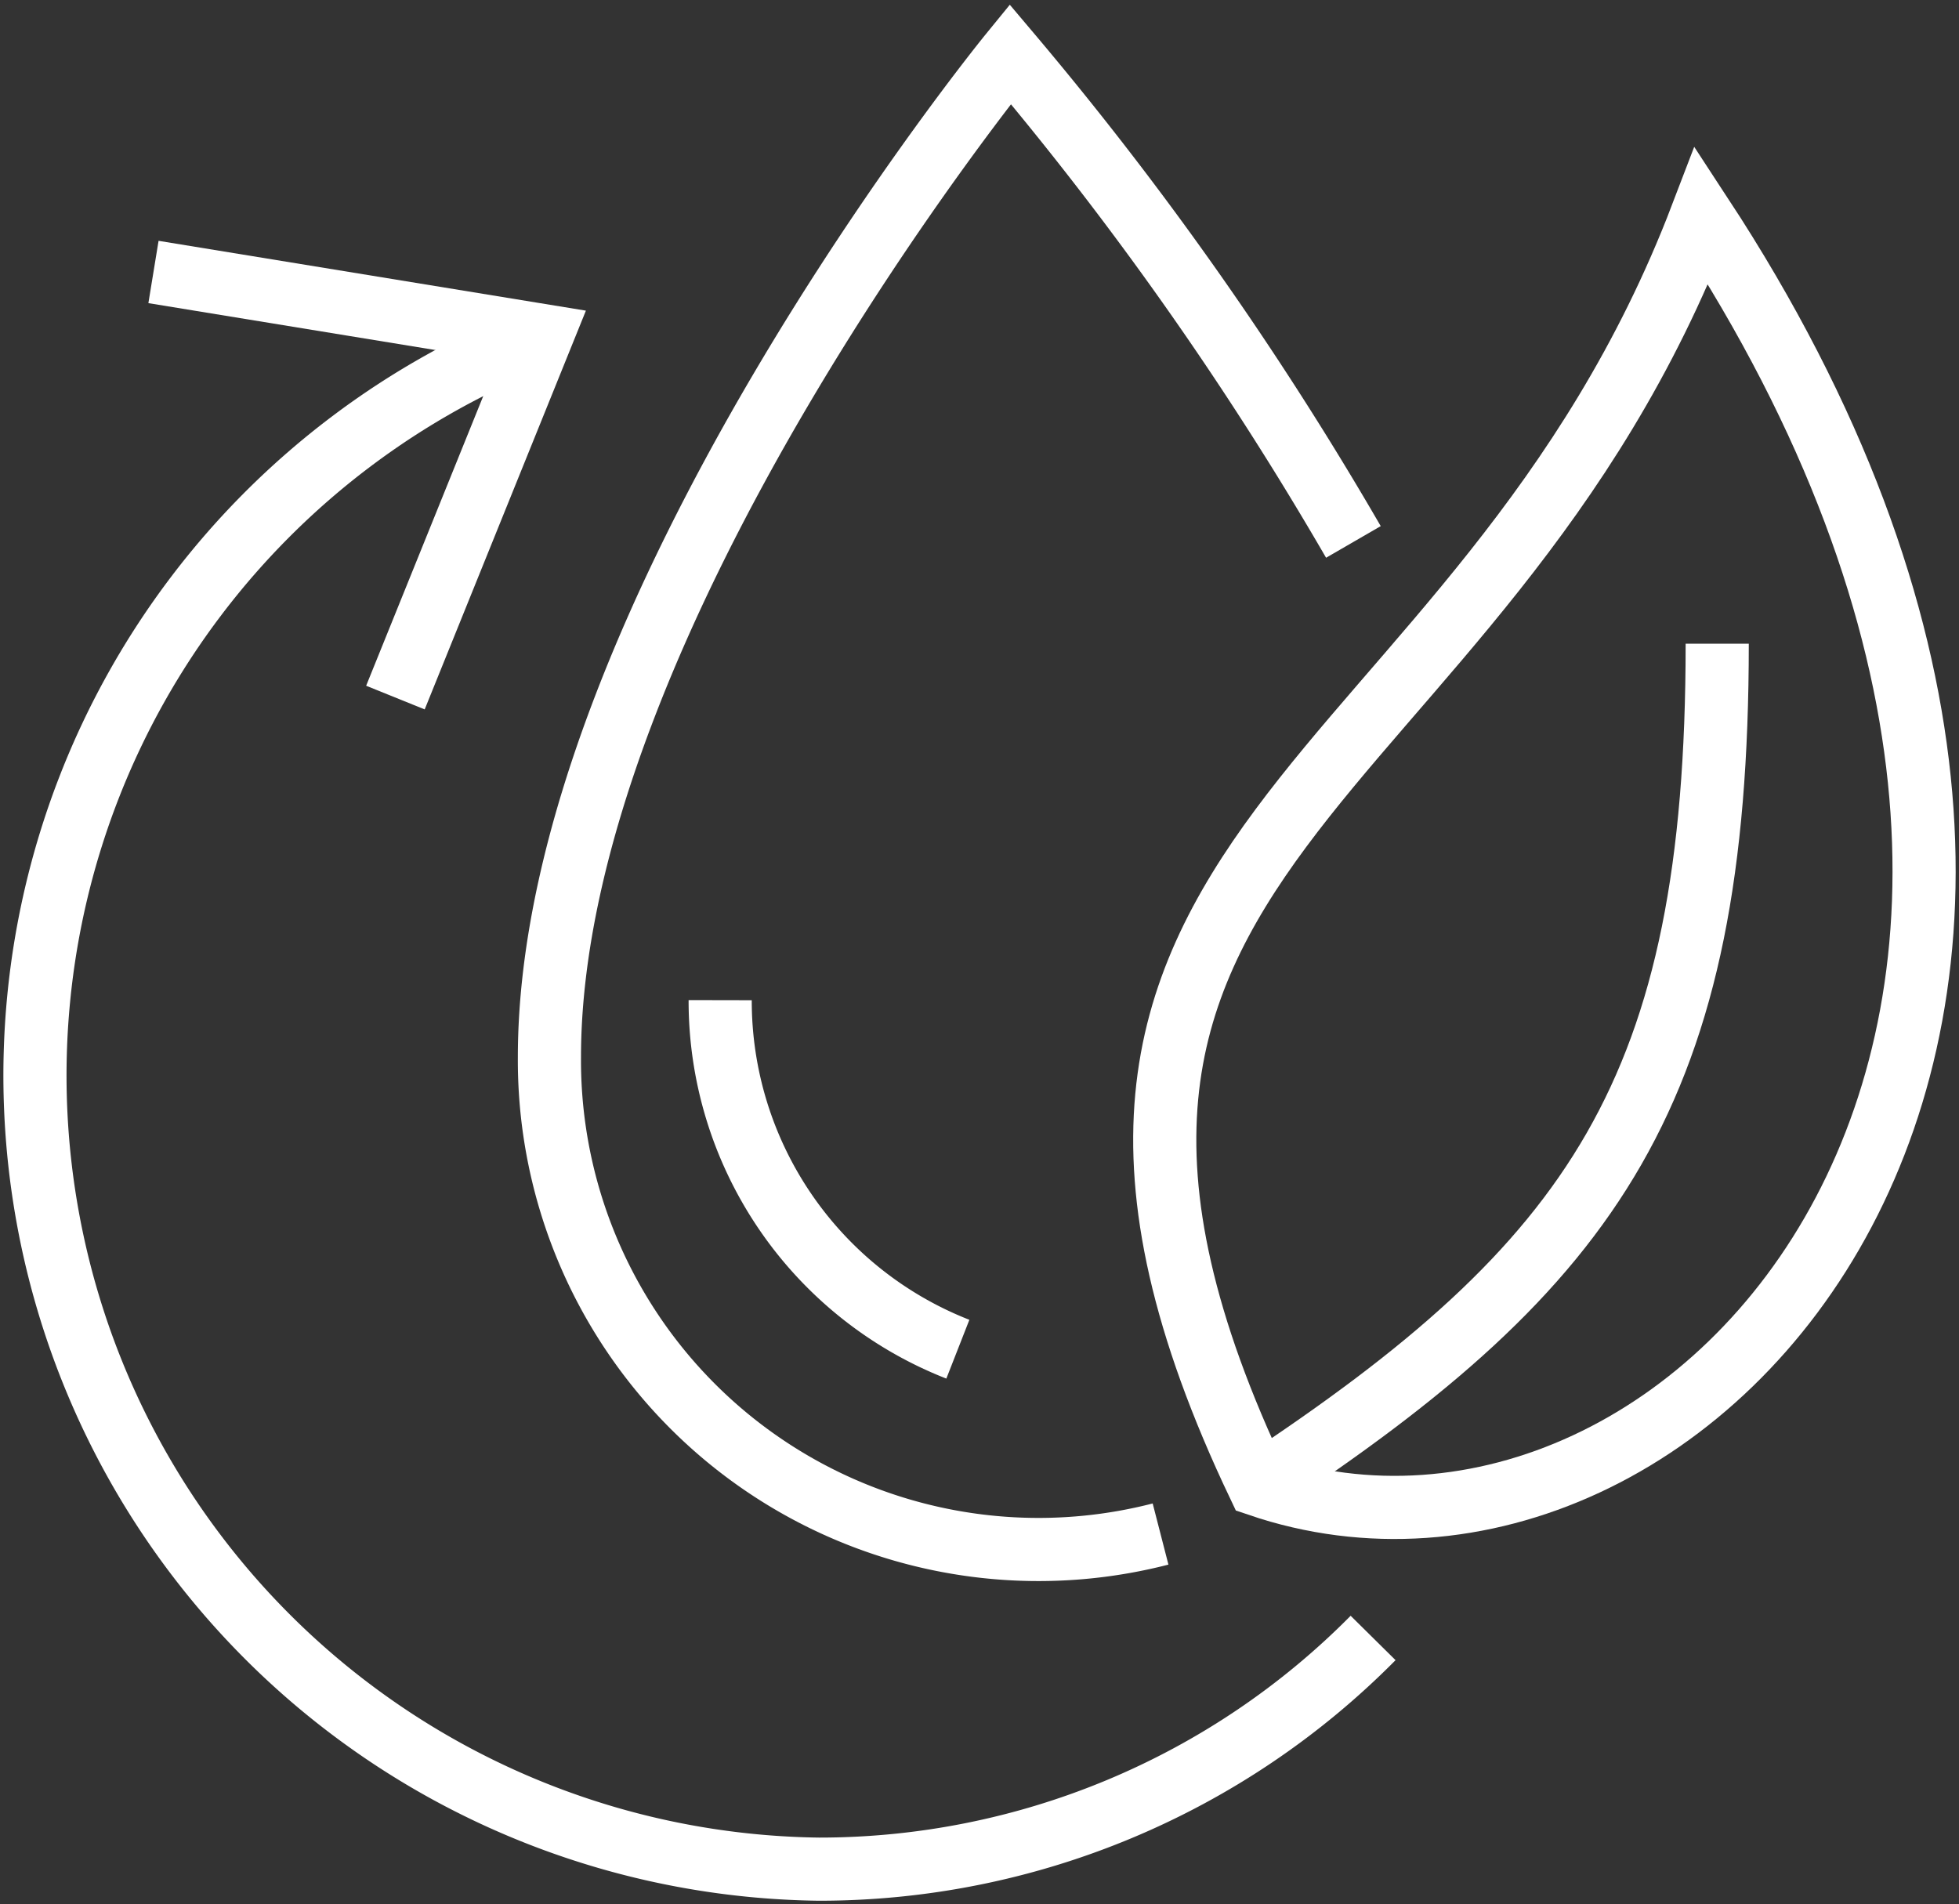
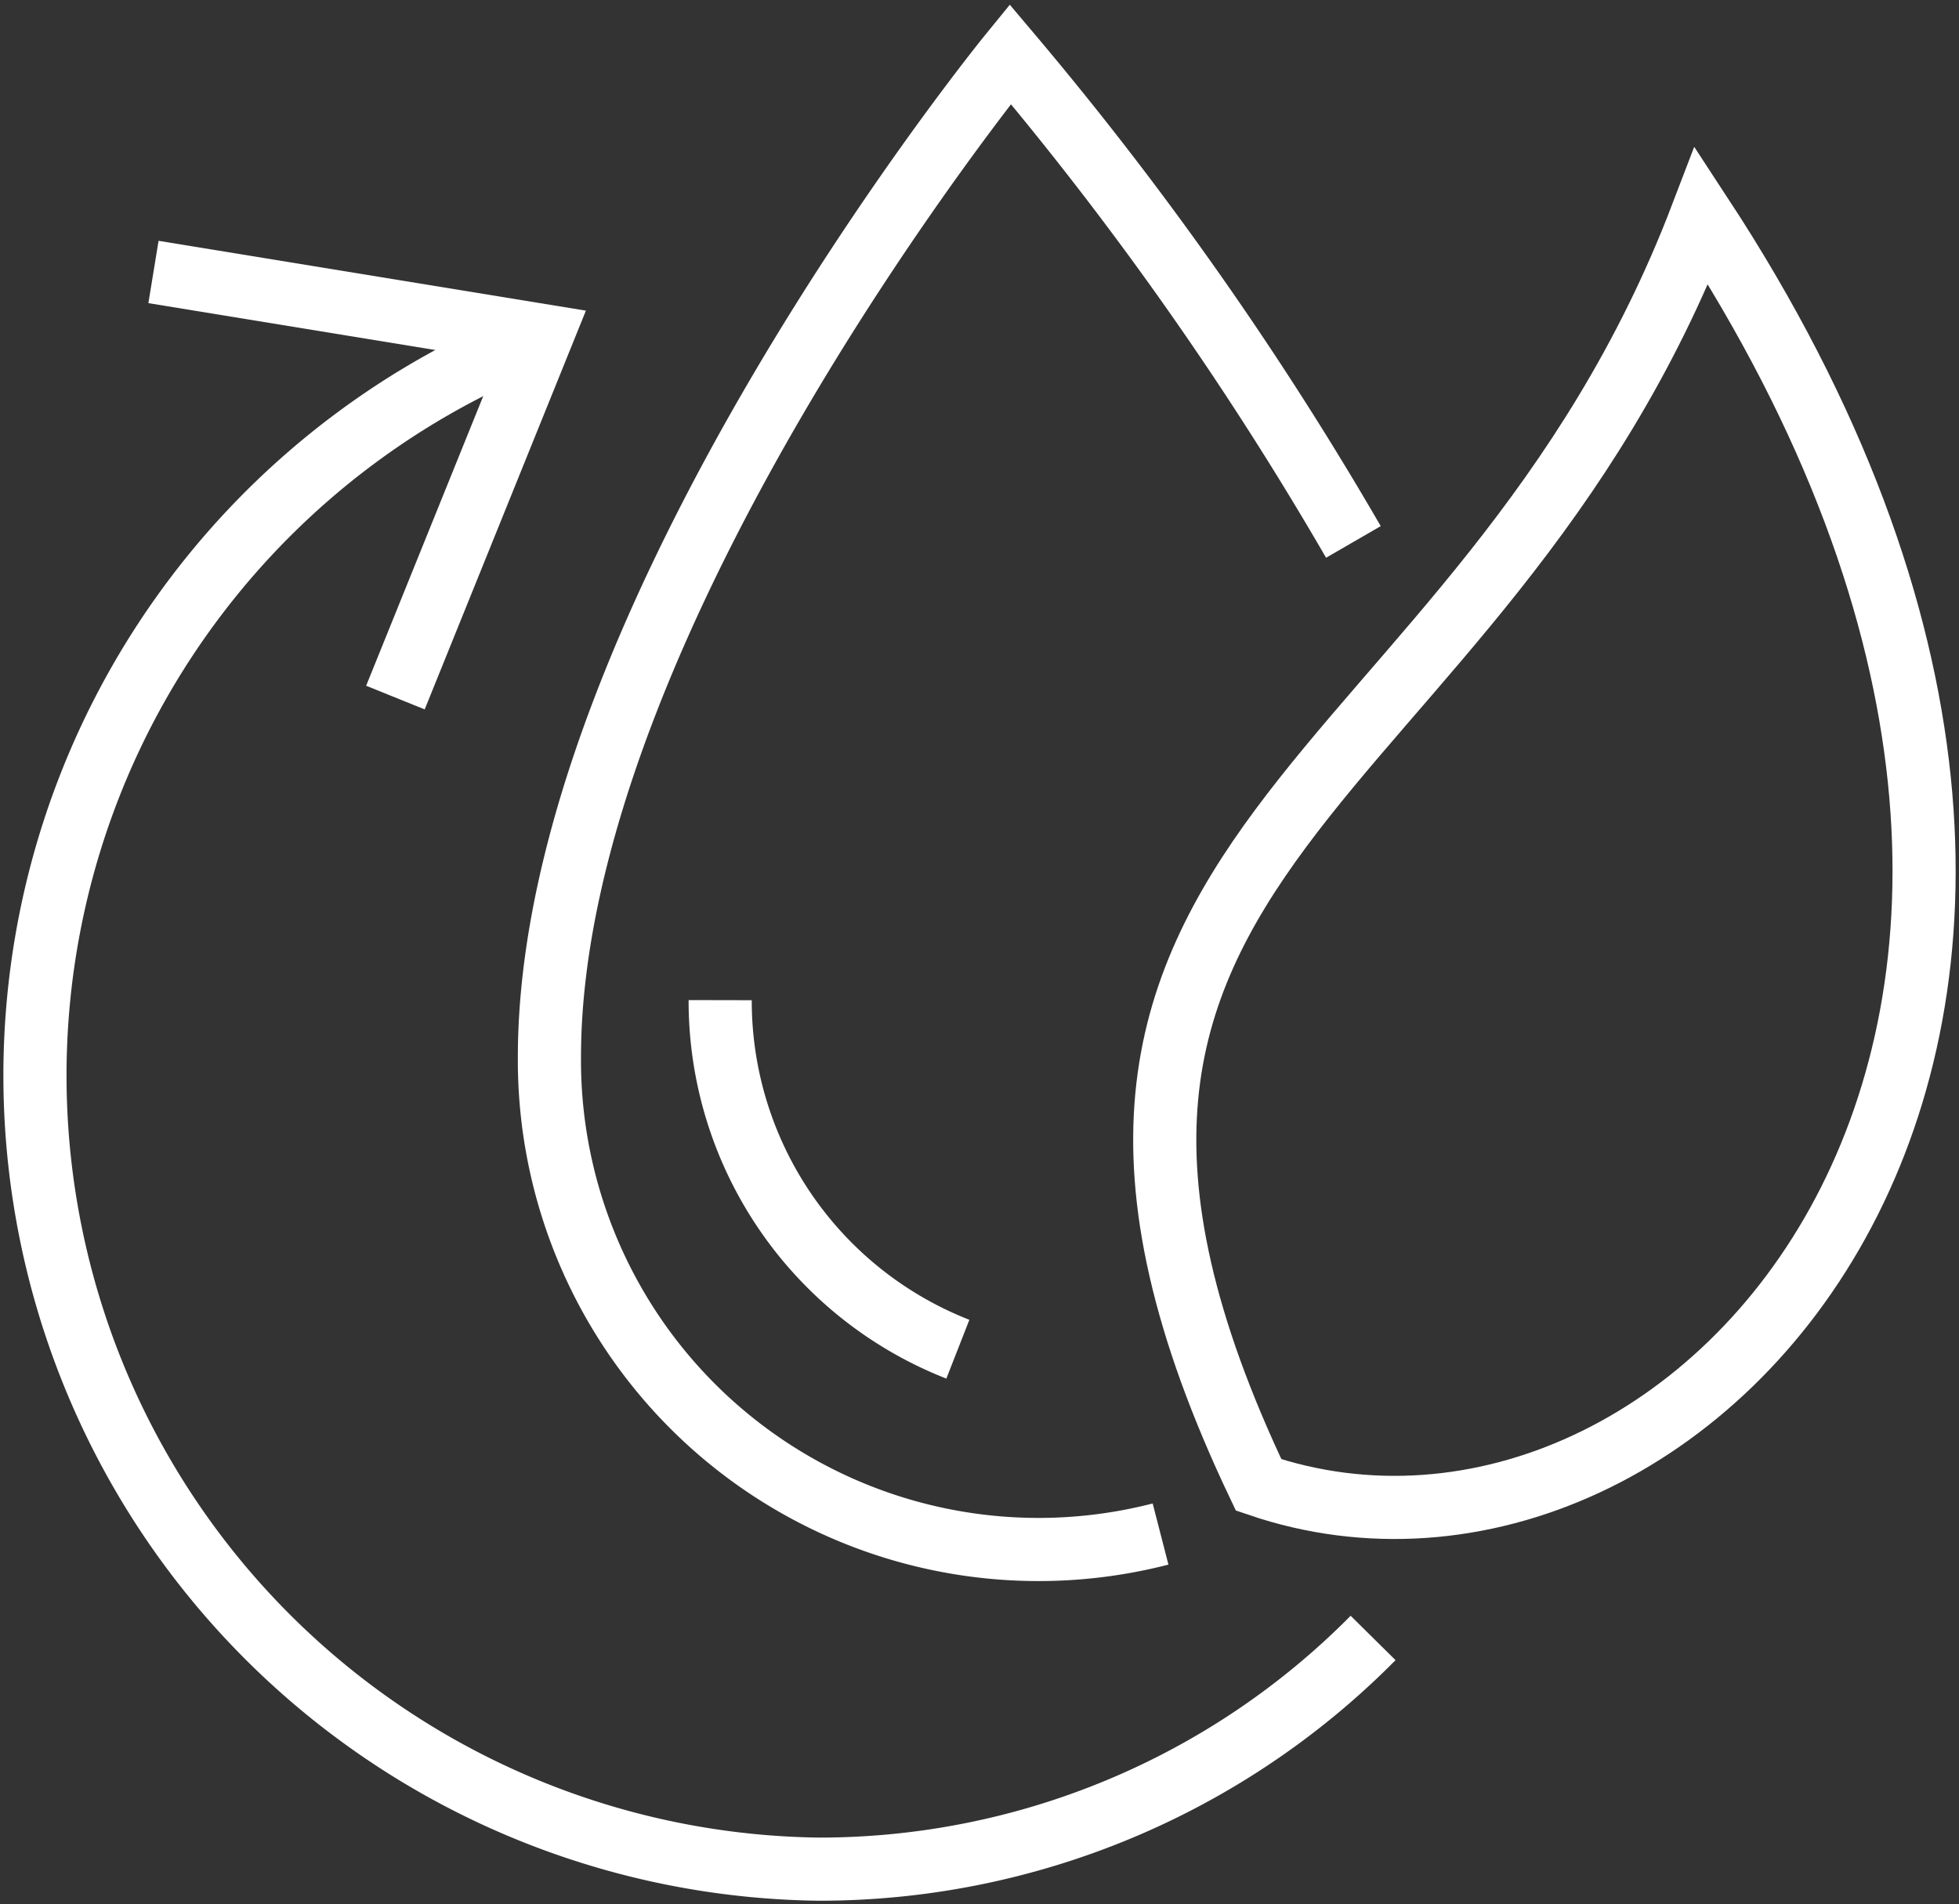
<svg xmlns="http://www.w3.org/2000/svg" id="Grupo_14686" data-name="Grupo 14686" width="62.047" height="60.311" viewBox="0 0 62.047 60.311">
  <rect x="0" y="0" width="62.047" height="60.311" fill="#333333" stroke="none" />
  <defs>
    <clipPath id="clip-path">
      <rect id="Rectángulo_8763" data-name="Rectángulo 8763" width="62.047" height="60.311" fill="none" stroke="#fff" stroke-width="2" />
    </clipPath>
  </defs>
  <line id="Línea_645" data-name="Línea 645" transform="translate(37.914 42.12)" fill="none" stroke="#fff" stroke-miterlimit="10" stroke-width="2" />
  <g id="Grupo_14404" data-name="Grupo 14404">
    <g id="Grupo_14403" data-name="Grupo 14403" clip-path="url(#clip-path)">
      <path id="Trazado_19866" data-name="Trazado 19866" d="M85.213,55.435c13.748,4.69,30.987-14.325,14.032-40.2C92.147,33.8,75.483,34.991,85.213,55.435Z" transform="translate(-45.349 -8.4)" fill="none" stroke="#fff" stroke-miterlimit="10" stroke-width="2" />
-       <path id="Trazado_19867" data-name="Trazado 19867" d="M88.868,72.1c10.652-7.032,14.525-12.476,14.525-26.643" transform="translate(-49.004 -25.067)" fill="none" stroke="#fff" stroke-miterlimit="10" stroke-width="2" />
-       <line id="Línea_646" data-name="Línea 646" transform="translate(45.162 46.649)" fill="none" stroke="#fff" stroke-miterlimit="10" stroke-width="2" />
      <path id="Trazado_19868" data-name="Trazado 19868" d="M58.15,50.7A15.492,15.492,0,0,1,38.794,35.593c0-13.879,14.595-31.768,14.595-31.768a107.008,107.008,0,0,1,10.869,15.45" transform="translate(-21.392 -2.109)" fill="none" stroke="#fff" stroke-miterlimit="10" stroke-width="2" />
      <path id="Trazado_19869" data-name="Trazado 19869" d="M58.378,81.679A11.85,11.85,0,0,1,50.85,70.623" transform="translate(-28.04 -38.943)" fill="none" stroke="#fff" stroke-miterlimit="10" stroke-width="2" />
      <path id="Trazado_19870" data-name="Trazado 19870" d="M18.5,32.686l4.637-11.471-12.3-2.01" transform="translate(-5.976 -10.59)" fill="none" stroke="#fff" stroke-miterlimit="10" stroke-width="2" />
      <path id="Trazado_19871" data-name="Trazado 19871" d="M44.849,64.943a24.664,24.664,0,0,1-17.556,7.323,25.141,25.141,0,0,1-8.771-48.581" transform="translate(-1.359 -13.06)" fill="none" stroke="#fff" stroke-miterlimit="10" stroke-width="2" />
    </g>
  </g>
</svg>